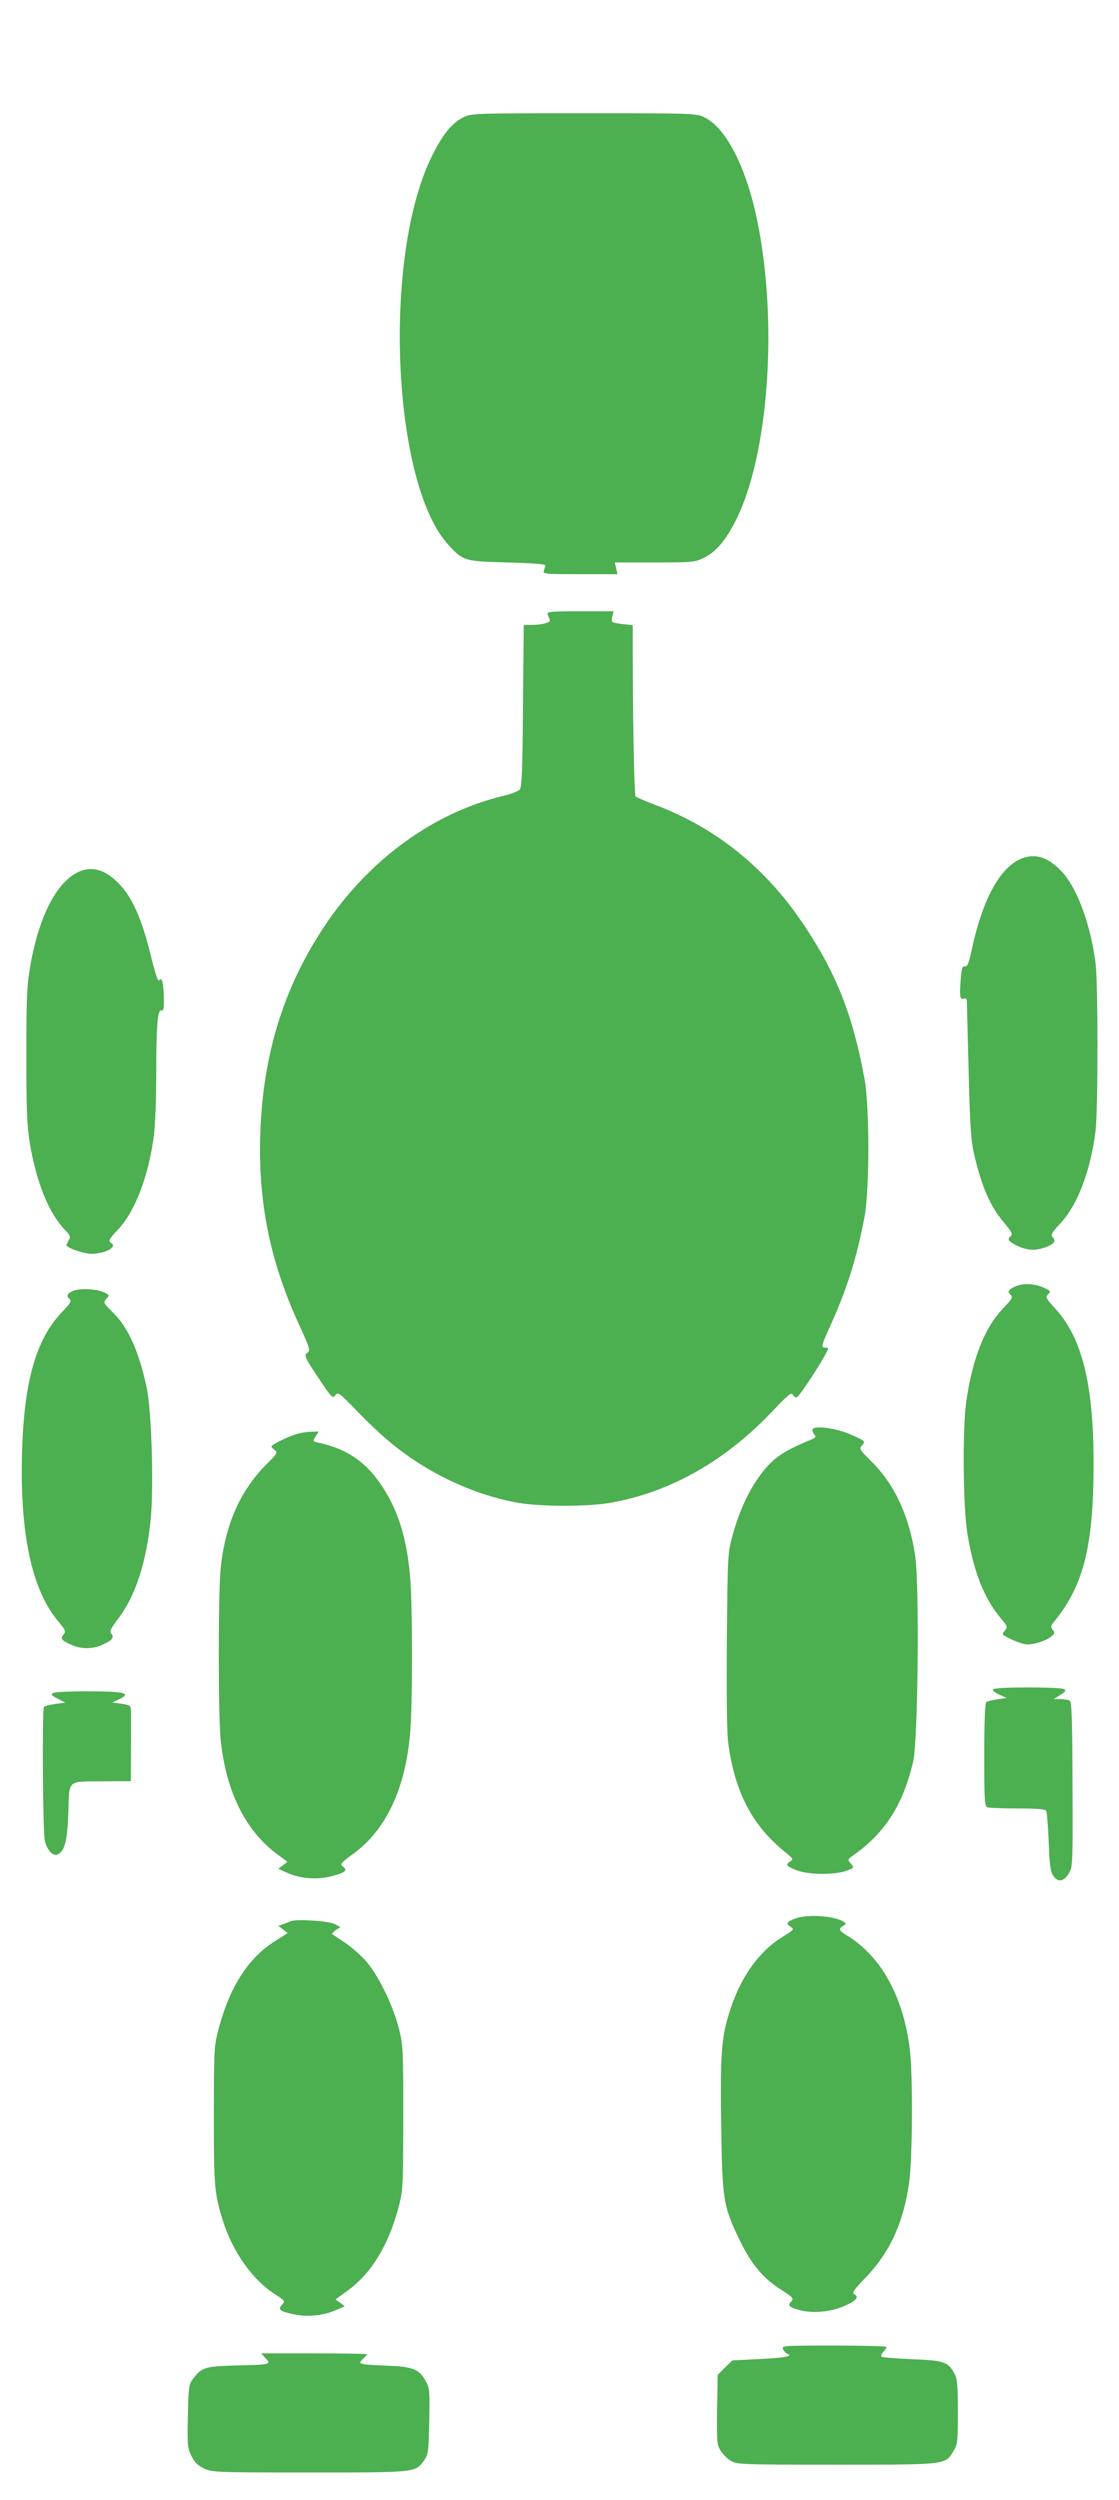
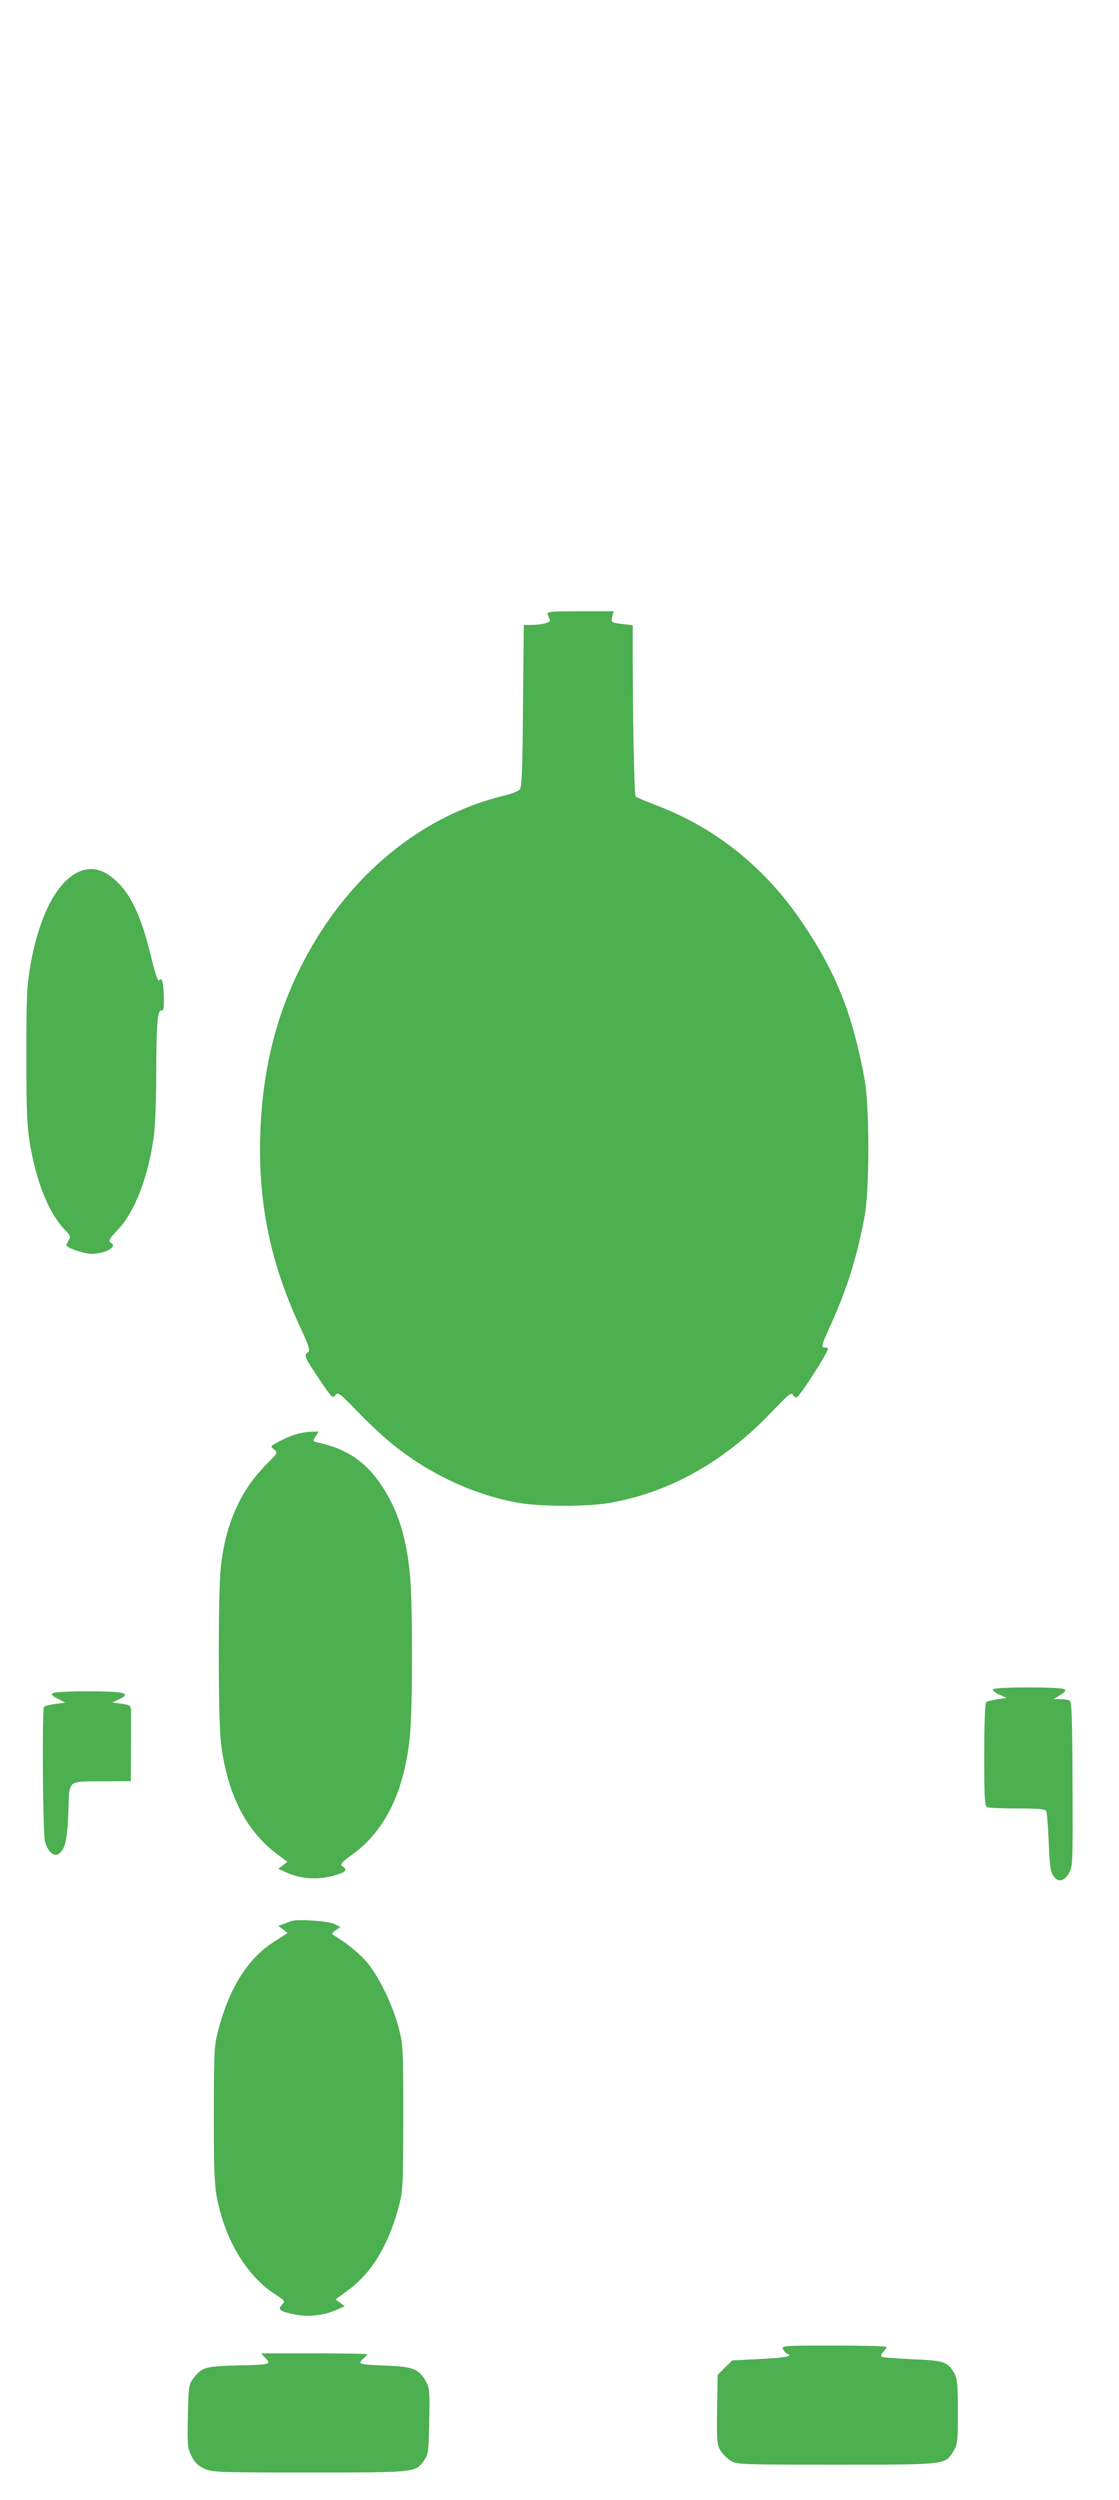
<svg xmlns="http://www.w3.org/2000/svg" version="1.0" width="573pt" height="1280pt" viewBox="0 0 573 1280" preserveAspectRatio="xMidYMid meet">
  <g transform="translate(0,1280) scale(0.1,-0.1)" fill="#4caf50" stroke="none">
-     <path d="M2372 12199 c-59 -30 -106 -88 -163 -204 -252 -517 -200 -1678 89 -1987 75 -81 81 -82 302 -88 122 -3 194 -9 193 -15 -1 -5 -5 -18 -8 -27 -7 -17 6 -18 185 -18 l192 0 -7 30 -7 30 204 0 c200 0 205 1 257 26 59 30 109 90 160 192 167 333 215 1008 110 1525 -56 278 -160 482 -272 536 -42 21 -56 21 -618 21 -564 0 -575 0 -617 -21z" />
    <path d="M2804 9655 c3 -8 8 -21 12 -29 5 -14 -40 -26 -103 -26 l-31 0 -4 -413 c-2 -320 -6 -417 -16 -429 -7 -9 -45 -24 -85 -33 -359 -87 -687 -326 -914 -665 -210 -315 -316 -657 -330 -1061 -12 -353 49 -656 198 -981 55 -119 59 -133 44 -144 -20 -15 -17 -21 68 -148 56 -83 61 -88 74 -70 13 18 20 13 112 -82 118 -121 199 -190 306 -260 162 -105 344 -178 519 -209 115 -20 356 -20 470 0 308 54 591 214 834 472 81 85 95 96 103 80 6 -9 15 -15 20 -11 20 12 159 229 159 249 0 3 -7 5 -15 5 -22 0 -20 10 31 121 85 190 132 343 171 549 26 139 26 564 0 705 -61 332 -146 546 -318 800 -188 279 -437 480 -734 596 -60 23 -115 46 -120 50 -8 6 -16 455 -15 841 l0 37 -56 6 c-54 7 -55 8 -49 36 l7 29 -172 0 c-149 0 -171 -2 -166 -15z" />
-     <path d="M5236 8406 c-113 -42 -205 -208 -261 -474 -14 -64 -21 -82 -34 -80 -13 3 -17 -11 -22 -72 -6 -86 -3 -101 17 -93 8 3 14 -1 15 -8 0 -8 4 -169 9 -359 7 -289 12 -359 28 -430 40 -169 81 -264 153 -350 41 -49 46 -60 34 -70 -20 -16 -10 -28 39 -51 51 -23 93 -24 146 -3 41 17 49 31 28 52 -9 9 1 24 41 67 88 93 156 271 181 475 13 109 13 751 0 858 -25 196 -93 382 -171 467 -69 74 -132 96 -203 71z" />
    <path d="M410 8339 c-114 -46 -207 -220 -253 -474 -19 -108 -22 -155 -22 -465 0 -289 3 -363 18 -455 34 -201 97 -357 180 -443 27 -28 30 -35 19 -52 -6 -11 -12 -22 -12 -25 0 -14 89 -45 128 -45 69 0 135 35 102 55 -17 10 -12 21 36 71 87 93 158 281 183 489 6 50 11 185 11 301 0 251 7 337 26 330 11 -4 14 9 13 62 -1 77 -10 114 -24 92 -6 -9 -21 37 -45 136 -44 177 -91 284 -155 353 -70 75 -136 97 -205 70z" />
-     <path d="M5223 6221 c-18 -5 -40 -14 -48 -21 -14 -12 -14 -15 -1 -29 14 -13 10 -21 -40 -73 -92 -97 -154 -254 -186 -473 -20 -139 -17 -543 6 -679 32 -194 84 -327 168 -429 39 -46 39 -49 23 -67 -17 -19 -16 -20 36 -45 30 -14 65 -25 79 -25 39 0 96 19 121 39 20 16 22 21 10 35 -12 15 -11 21 8 44 151 187 200 385 201 806 0 407 -59 647 -197 796 -47 52 -51 58 -36 72 14 15 13 18 -14 31 -39 20 -91 27 -130 18z" />
-     <path d="M374 6190 c-30 -12 -36 -26 -19 -40 13 -11 8 -21 -39 -70 -131 -137 -192 -351 -203 -710 -12 -418 48 -705 182 -868 42 -50 44 -56 30 -72 -18 -20 -9 -31 48 -55 48 -20 103 -19 153 4 49 22 60 37 44 56 -10 12 -2 28 39 82 84 111 140 283 162 497 17 161 6 554 -19 676 -40 189 -94 312 -176 392 -48 47 -48 49 -31 68 17 19 17 20 -18 35 -39 16 -119 19 -153 5z" />
-     <path d="M4160 5478 c0 -8 5 -19 12 -26 8 -8 4 -14 -18 -23 -149 -62 -196 -95 -261 -182 -60 -81 -108 -186 -141 -306 -26 -95 -26 -99 -30 -540 -2 -287 0 -473 7 -526 34 -253 124 -425 296 -562 36 -29 38 -34 23 -43 -28 -17 -22 -26 30 -46 58 -23 188 -25 250 -5 47 16 48 18 26 42 -14 16 -13 19 11 36 165 115 259 260 311 483 25 108 33 905 10 1055 -30 203 -106 366 -224 482 -62 62 -64 65 -47 83 17 19 16 21 -50 51 -78 37 -205 54 -205 27z" />
    <path d="M1515 5456 c-48 -15 -125 -54 -125 -63 0 -3 8 -11 17 -18 16 -12 12 -19 -41 -71 -136 -136 -213 -310 -236 -535 -13 -131 -13 -747 0 -878 28 -266 127 -466 292 -587 l50 -37 -23 -18 -24 -18 47 -21 c70 -31 156 -36 233 -15 66 18 77 29 49 49 -14 10 -6 20 54 63 168 123 267 331 292 617 13 144 13 659 0 803 -16 184 -55 318 -127 437 -87 143 -186 215 -346 250 -26 6 -27 7 -11 31 l16 25 -38 -1 c-22 0 -57 -6 -79 -13z" />
    <path d="M5085 4150 c-4 -6 11 -18 32 -27 l38 -17 -47 -7 c-26 -4 -52 -10 -57 -14 -7 -4 -11 -96 -11 -270 0 -230 2 -264 16 -269 9 -3 78 -6 154 -6 100 0 141 -3 147 -12 4 -7 10 -79 13 -159 4 -117 9 -151 23 -173 24 -36 55 -31 81 13 19 33 20 52 18 454 -1 331 -4 422 -14 429 -7 4 -29 8 -48 8 l-35 0 34 21 c27 16 31 23 20 30 -20 12 -356 12 -364 -1z" />
    <path d="M271 4131 c-11 -7 -5 -14 25 -29 l38 -20 -52 -7 c-29 -4 -54 -11 -57 -15 -10 -17 -6 -649 5 -688 13 -50 45 -80 68 -66 35 22 46 66 52 214 6 172 -11 158 188 159 l132 1 0 33 c1 84 1 286 1 319 -1 36 -2 37 -48 44 l-48 7 33 15 c69 33 33 42 -168 42 -85 0 -161 -4 -169 -9z" />
-     <path d="M4073 2977 c-44 -17 -50 -25 -27 -41 22 -17 25 -13 -46 -58 -114 -72 -204 -198 -259 -363 -47 -144 -53 -214 -48 -590 5 -391 10 -421 97 -600 57 -118 117 -189 205 -246 68 -44 72 -48 54 -66 -18 -18 -3 -30 52 -43 65 -16 154 -7 219 21 63 27 81 47 56 61 -15 8 -7 20 61 91 121 127 189 277 218 479 18 125 20 551 4 683 -33 272 -147 478 -321 584 -42 25 -46 35 -20 50 15 9 15 12 2 21 -45 30 -185 40 -247 17z" />
+     <path d="M4073 2977 z" />
    <path d="M1490 2963 c-8 -3 -26 -10 -40 -15 l-25 -9 24 -18 24 -19 -66 -42 c-133 -83 -228 -230 -284 -436 -27 -99 -27 -100 -28 -454 0 -369 3 -399 46 -540 51 -161 152 -304 267 -377 52 -34 53 -35 36 -54 -23 -25 -12 -34 66 -50 66 -14 148 -5 209 22 l46 20 -23 18 -24 17 67 49 c116 86 201 224 253 412 26 98 26 98 27 468 0 355 -1 374 -23 460 -32 124 -109 279 -172 348 -28 30 -76 72 -108 93 -31 20 -59 39 -61 41 -3 2 6 11 18 20 l24 16 -29 15 c-30 16 -195 27 -224 15z" />
    <path d="M4010 771 c5 -11 15 -21 22 -24 33 -11 -13 -20 -142 -26 l-140 -7 -38 -37 -37 -37 -3 -178 c-2 -163 -1 -180 18 -210 11 -18 34 -41 52 -52 32 -19 52 -20 541 -20 568 0 556 -1 599 69 21 34 23 47 23 201 0 139 -3 170 -18 197 -32 60 -55 67 -219 73 -81 4 -150 9 -154 13 -4 4 0 15 9 25 10 10 17 22 17 25 0 4 -122 7 -270 7 -263 0 -270 -1 -260 -19z" />
    <path d="M1360 725 c30 -32 27 -33 -153 -37 -160 -5 -175 -9 -221 -72 -19 -24 -21 -44 -24 -187 -3 -146 -2 -164 18 -204 16 -32 32 -49 64 -64 41 -20 58 -21 540 -21 550 0 543 -1 589 64 20 29 22 44 25 198 3 157 2 170 -18 206 -35 62 -66 74 -199 79 -144 6 -151 7 -123 34 12 11 22 22 22 24 0 3 -122 5 -272 5 l-271 0 23 -25z" />
  </g>
</svg>